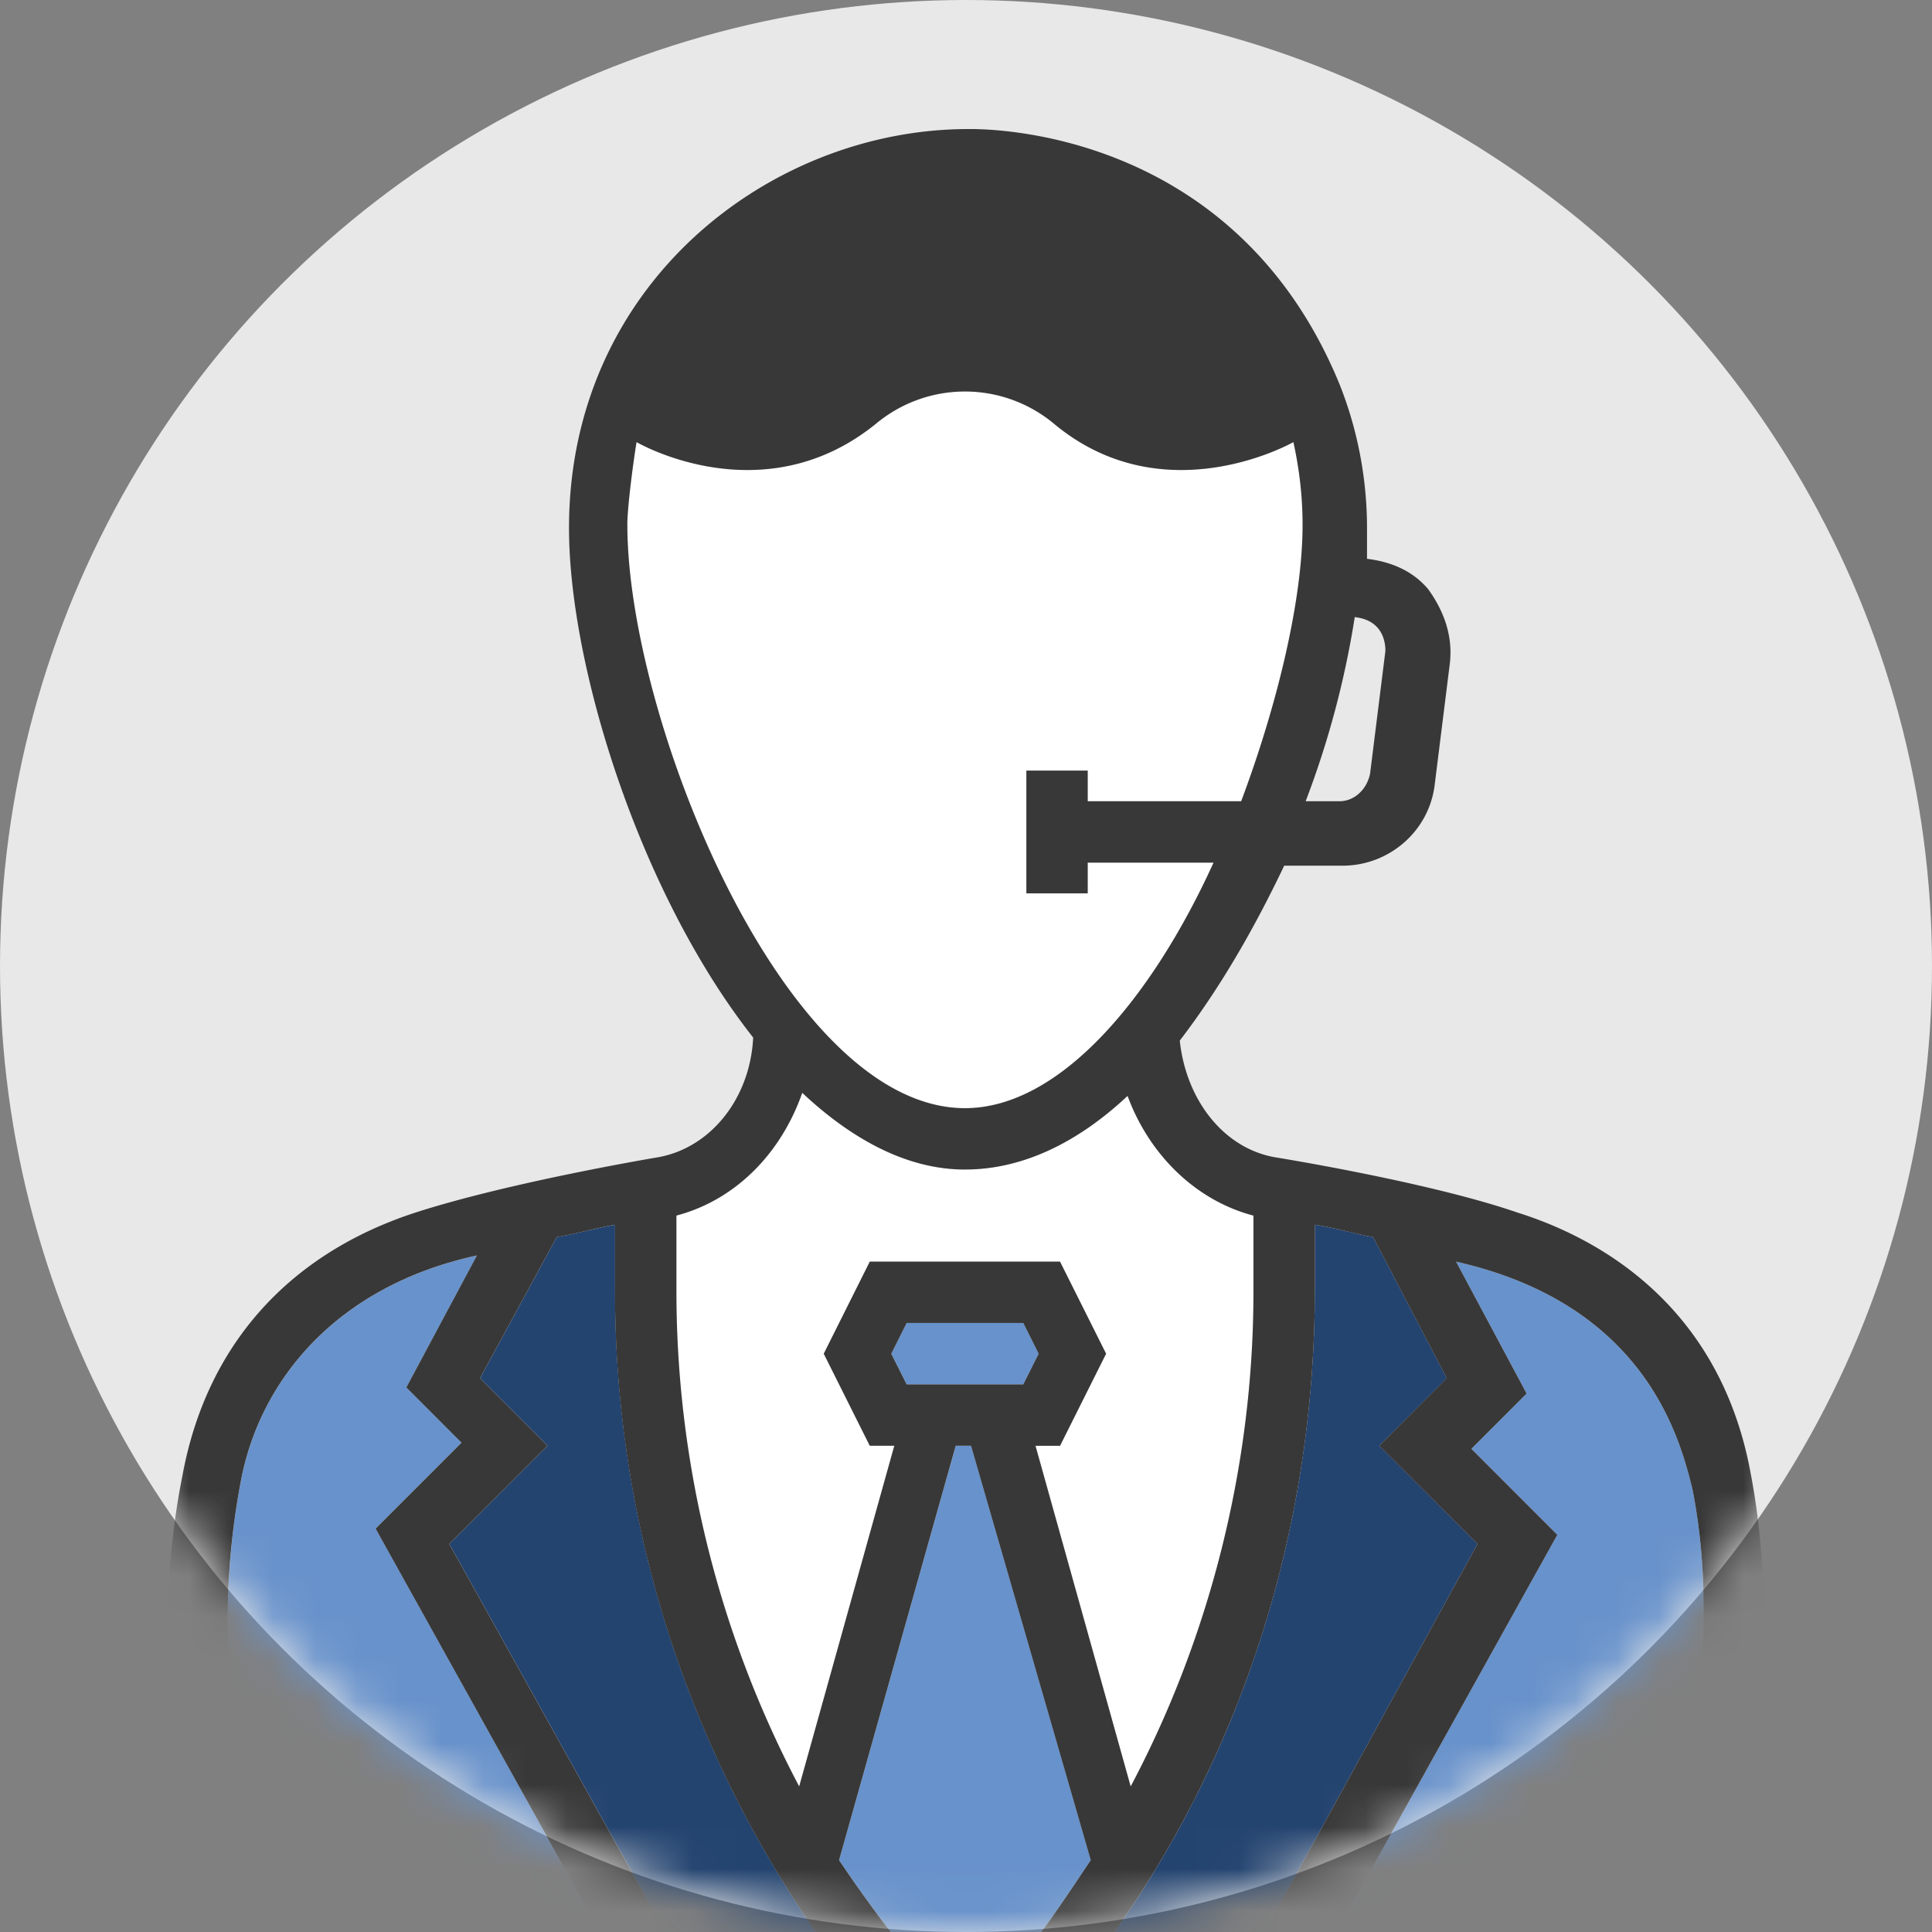
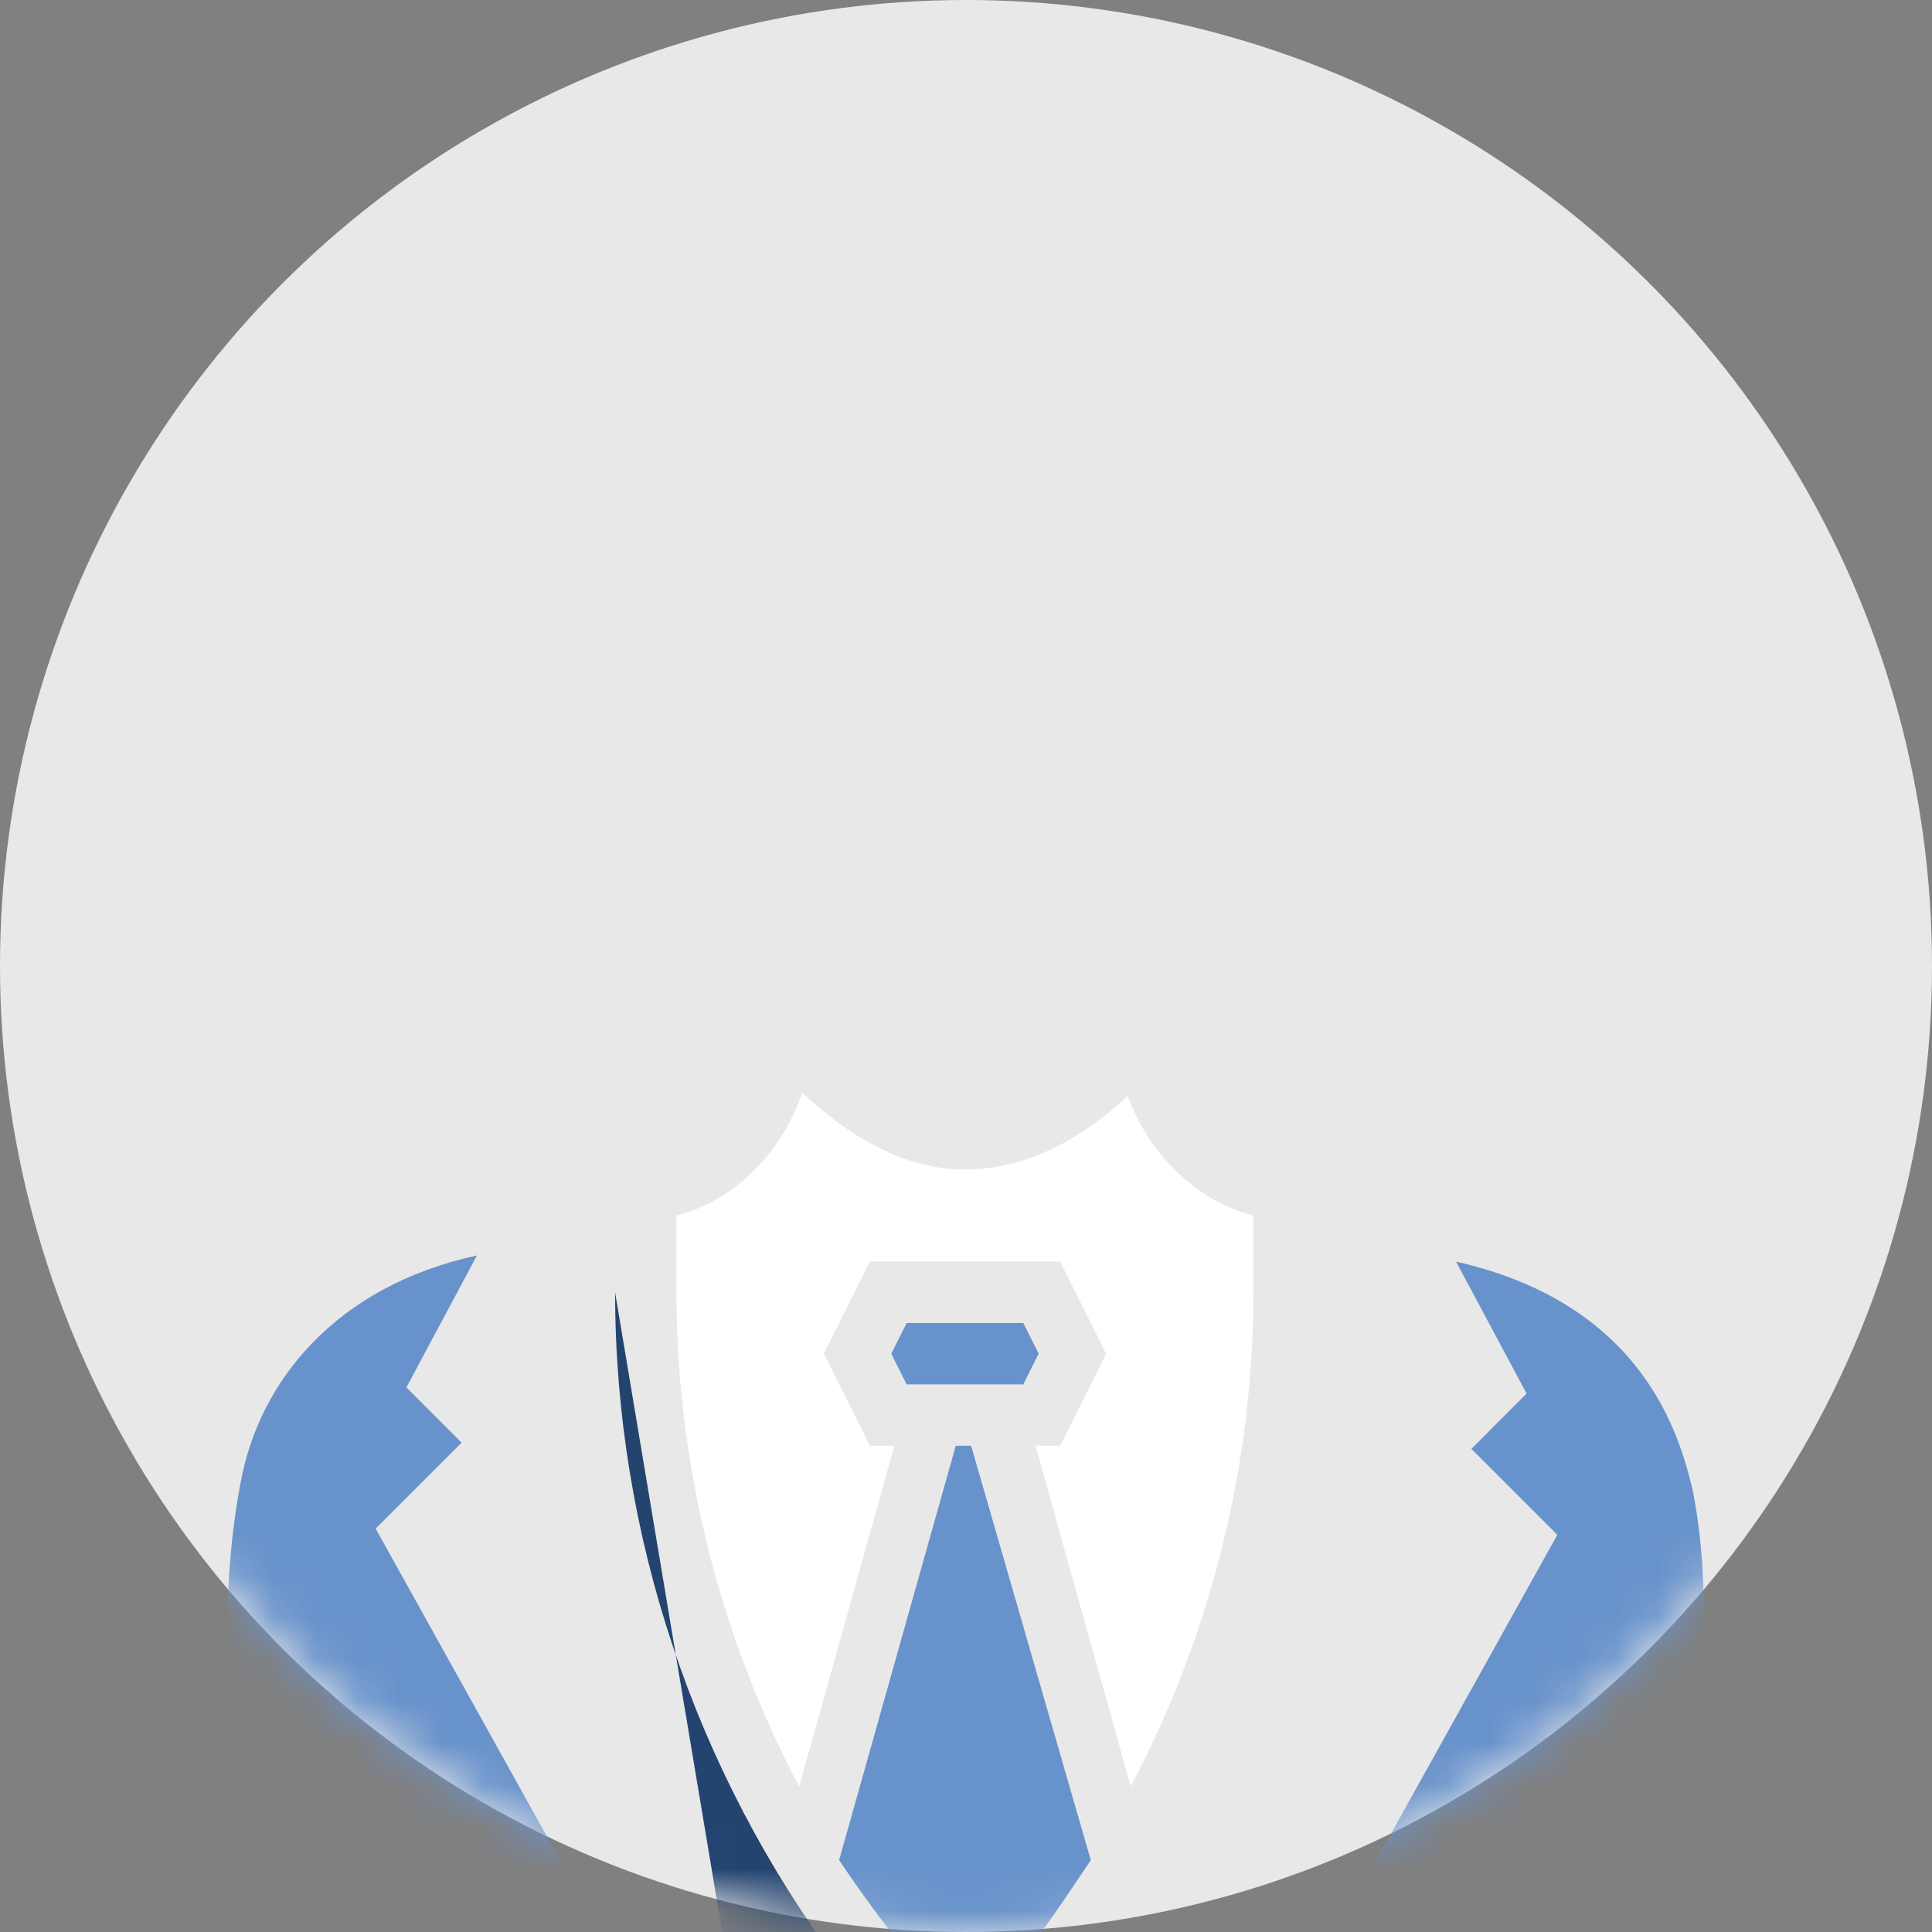
<svg xmlns="http://www.w3.org/2000/svg" xmlns:xlink="http://www.w3.org/1999/xlink" width="46" height="46">
  <rect width="100%" height="100%" fill="#808080" stroke="none" />
  <defs>
    <circle id="a" cx="23" cy="23" r="23" />
  </defs>
  <g fill="none" fill-rule="evenodd">
    <mask id="b" fill="#fff">
      <use xlink:href="#a" />
    </mask>
    <use fill="#E8E8E8" xlink:href="#a" />
    <g mask="url(#b)">
      <path d="M25.24 30.038h-4.53l-1.097 2.193 1.097 2.192h.585l-2.266 8.112a25.27 25.27 0 0 1-2.923-11.766v-1.827c1.388-.365 2.484-1.461 2.997-2.923 1.168 1.096 2.483 1.827 3.872 1.827 1.39 0 2.705-.658 3.873-1.754.512 1.389 1.608 2.485 2.997 2.85v1.827a25.28 25.28 0 0 1-2.923 11.766l-2.266-8.112h.584l1.096-2.192-1.096-2.193z" fill="#FFF" />
-       <path d="M25.095 10.089c2.63 2.192 5.7.438 5.7.438a9.07 9.07 0 0 1 .219 1.973c0 1.754-.585 4.239-1.462 6.577H25.9v-.73h-1.462v2.922H25.9v-.73h2.995c-1.462 3.215-3.654 5.846-5.918 5.846-4.312 0-8.039-9.281-8.039-13.885 0-.438.146-1.534.219-1.973 0 0 2.996 1.754 5.7-.438a3.31 3.31 0 0 1 4.239 0" fill="#FFF" />
      <path d="M40.295 35.446c.877 4.385-.658 9.135-.658 9.135-2.63.73-5.335 1.315-7.965 1.68l5.407-9.718-2.046-2.047 1.315-1.316-1.68-3.141c4.53 1.023 5.334 4.237 5.627 5.407" fill="#6892CB" />
-       <path d="M31.306 30.696v-1.535c.511.074.95.22 1.388.293l1.755 3.361-1.608 1.608 2.338 2.338-5.334 9.72c-1.243.146-2.558.219-3.874.292 3.508-4.604 5.335-10.23 5.335-16.077" fill="#244470" />
      <path d="M23.122 34.423l2.849 9.865c-.584.877-1.169 1.754-1.827 2.558h-2.265a33.117 33.117 0 0 1-1.9-2.558l2.777-9.865h.366zm-1.389-1.461h-.146l-.366-.731.366-.731h2.777l.366.73-.366.732h-.074z" fill="#6892CB" />
-       <path d="M14.645 30.77c0 5.772 1.9 11.4 5.334 16.003-1.315-.073-2.558-.146-3.873-.292l-5.408-9.72 2.339-2.338-1.608-1.608 1.827-3.361c.439-.073.95-.22 1.389-.292v1.607z" fill="#244470" />
+       <path d="M14.645 30.77c0 5.772 1.9 11.4 5.334 16.003-1.315-.073-2.558-.146-3.873-.292c.439-.073.95-.22 1.389-.292v1.607z" fill="#244470" />
      <path d="M8.944 36.396l5.408 9.72c-2.704-.366-5.408-.95-8.038-1.681-.125-.205-1.499-4.297-.585-9.135.438-2.411 2.265-4.677 5.627-5.408l-1.68 3.142 1.314 1.316-2.046 2.046z" fill="#6892CB" />
-       <path d="M39.637 44.581c-2.631.73-5.335 1.315-7.965 1.68l5.407-9.718-2.046-2.047 1.315-1.316-1.68-3.141c4.53 1.023 5.334 4.237 5.626 5.407.878 4.385-.657 9.135-.657 9.135zM25.97 46.773c3.509-4.604 5.336-10.23 5.336-16.077v-1.535c.51.074.949.22 1.387.293l1.754 3.36-1.608 1.61 2.339 2.338-5.334 9.72c-1.243.145-2.558.218-3.874.291zm-4.092.073a33.117 33.117 0 0 1-1.9-2.557l2.777-9.866h.365l2.85 9.866c-.584.877-1.169 1.754-1.827 2.557H21.88zm-5.773-.365l-5.408-9.72 2.339-2.338-1.608-1.608 1.827-3.36c.438-.074.95-.22 1.388-.294v1.609c0 5.773 1.9 11.399 5.335 16.003-1.315-.073-2.558-.146-3.873-.292zm-9.792-2.046c-.125-.205-1.499-4.297-.585-9.135.438-2.411 2.265-4.677 5.627-5.408l-1.68 3.142 1.314 1.316-2.046 2.046 5.408 9.72c-2.704-.366-5.408-.95-8.038-1.681zm18.05-11.473h-2.776l-.366-.73.366-.732h2.777l.366.731-.366.73zm-8.258-4.02c1.388-.365 2.484-1.46 2.996-2.922 1.17 1.096 2.485 1.826 3.873 1.826 1.39 0 2.704-.657 3.873-1.753.512 1.388 1.608 2.484 2.997 2.85v1.827c0 4.091-1.024 8.184-2.923 11.764l-2.266-8.11h.584l1.097-2.193-1.097-2.192h-4.53l-1.096 2.192 1.096 2.192h.584l-2.265 8.111a25.268 25.268 0 0 1-2.923-11.764v-1.827zM14.936 12.5c0-.438.147-1.534.22-1.974 0 0 2.996 1.755 5.7-.437a3.31 3.31 0 0 1 4.239 0c2.63 2.192 5.7.437 5.7.437.146.659.219 1.317.219 1.974 0 1.754-.585 4.238-1.462 6.577h-3.654v-.73h-1.461v2.923h1.461v-.731h2.996c-1.461 3.215-3.654 5.846-5.919 5.846-4.311 0-8.038-9.282-8.038-13.885zm17.32 2.193c.658.073.73.583.73.803l-.365 2.924c-.073.365-.365.657-.73.657h-.804a21.74 21.74 0 0 0 1.169-4.384zm9.427 20.388c-.804-4.385-4.165-5.773-5.554-6.211-2.12-.731-5.773-1.316-5.773-1.316-1.242-.22-2.12-1.388-2.266-2.778.95-1.241 1.755-2.63 2.486-4.164h1.388c1.096 0 2.046-.804 2.192-1.9l.365-2.923c.074-.658-.146-1.243-.511-1.754-.366-.439-.876-.658-1.462-.73v-.732c0-1.169-.22-2.338-.658-3.434-2.557-6.212-8.623-6.066-8.842-6.066-4.677 0-9.5 3.654-9.5 9.5 0 3.289 1.68 8.697 4.385 12.131-.073 1.462-1.023 2.63-2.266 2.85 0 0-3.507.585-5.773 1.316-2.923.95-4.969 3.068-5.554 6.284-1.096 5.48.804 10.596.804 10.596s7.893 2.558 17.831 2.558c9.865 0 17.904-2.558 17.904-2.558s1.827-5.334.804-10.669z" fill="#383838" />
    </g>
  </g>
</svg>